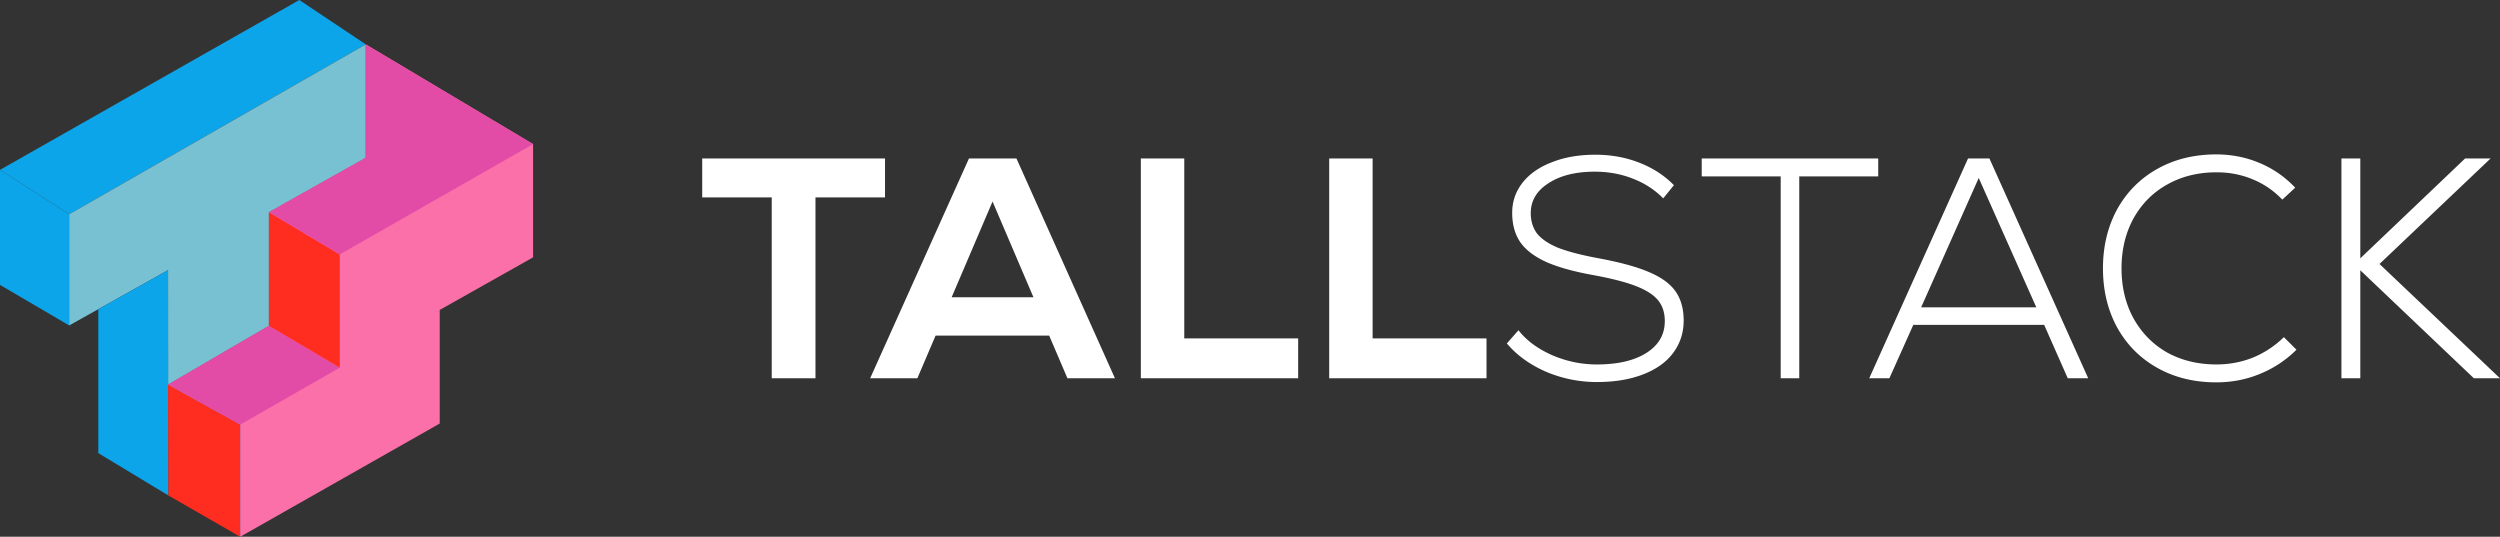
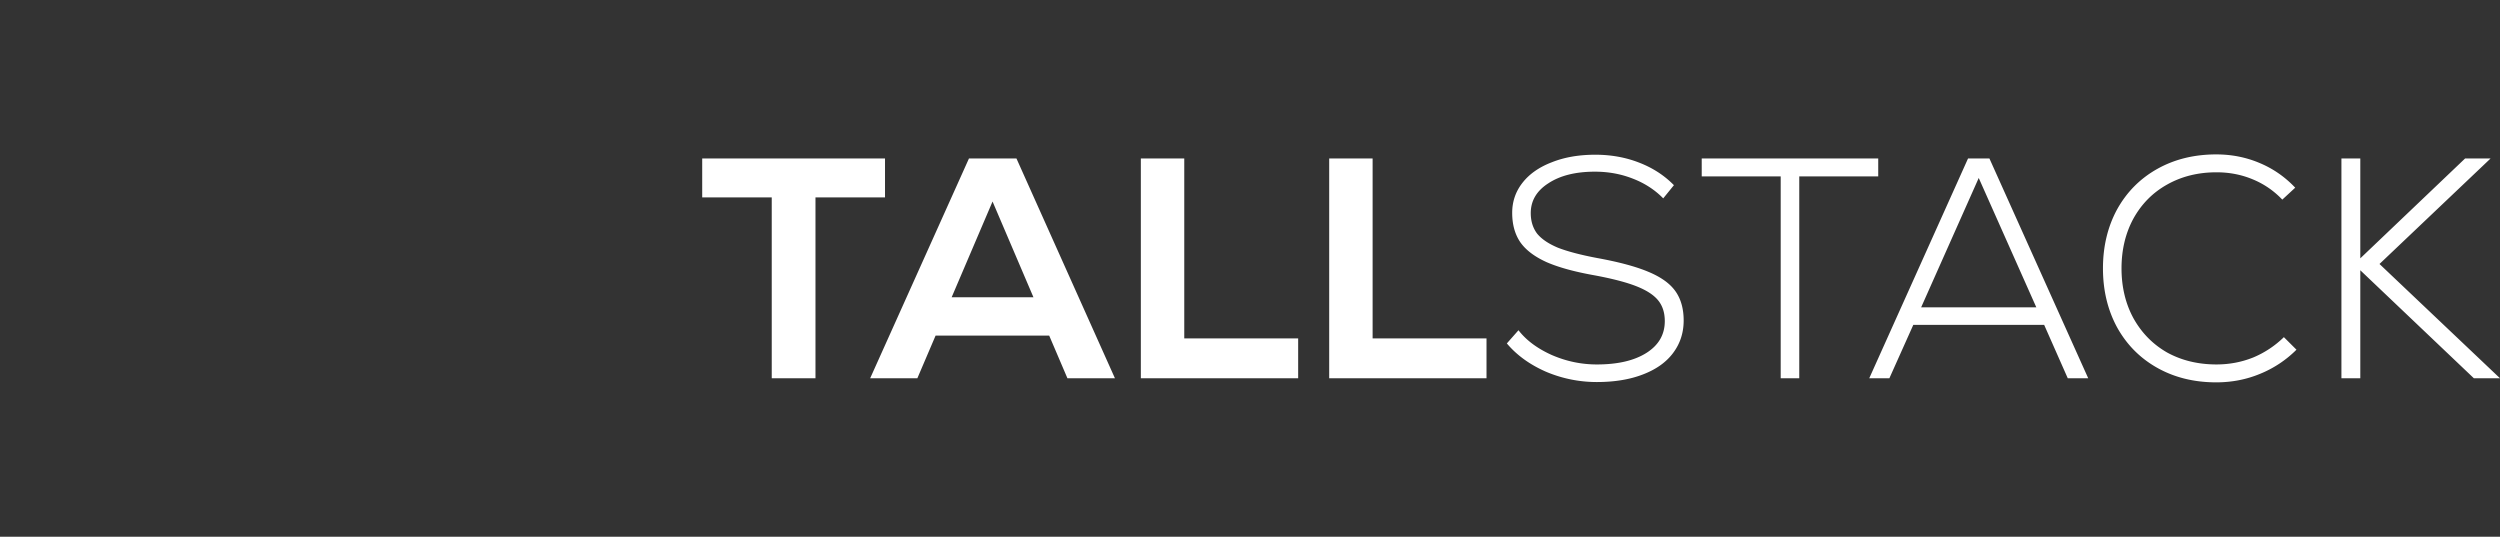
<svg xmlns="http://www.w3.org/2000/svg" height="146" width="680">
  <rect width="100%" height="100%" fill="#333333" stroke="none" />
  <g clip-path="url(#a)">
    <path d="M0 46.2v31.296l18.822 11.028V58.271L0 46.199Z" fill="#0CA5E9" />
    <path d="M0 46.2 81.413 0l18.075 12.071-80.666 46.2L0 46.199Z" fill="#0CA5E9" class="" />
    <path d="M18.822 88.524 45.71 73.472v31.147l27.436-15.996V57.725L99.488 42.92V12.07l-80.666 46.2v30.253Z" fill="#77C1D2" />
    <path d="M26.74 84.092v39.157l19.07 11.524-.099-61.301-18.971 10.62Z" fill="#0CA5E9" />
    <path d="M45.81 134.773 65.33 146v-30.502L45.71 104.619l.1 30.154Z" fill="#FF2C20" />
    <path d="m65.33 146 54.275-30.8V84.302L145 69.995v-30.8L99.488 12.071v30.85l-26.34 14.804v30.898L45.71 104.62l19.619 10.879V146Z" fill="#FB70A9" class="" />
    <path d="m45.711 104.619 27.437-15.996L92.418 100 65.33 115.498 45.71 104.619Z" fill="#E24CA6" />
    <path d="M73.148 57.725v30.898L92.418 100V69.2l-19.27-11.474Z" fill="#FF2C20" />
    <path d="m73.148 57.725 26.34-14.804V12.07L145 39.195 92.418 69.2l-19.27-11.475Z" fill="#E24CA6" class="" />
  </g>
  <path d="M191 43.11h49.722V53.7h-18.913v49.19h-11.896V53.7H191V43.11ZM263.555 43.11h12.923l26.787 59.78h-12.923l-4.964-11.615h-30.894l-4.964 11.615h-12.837l26.872-59.78Zm17.544 37.747L269.974 54.81l-11.126 26.047h22.251ZM310.31 43.11h11.81v48.934h30.98v10.846h-42.79V43.11ZM361.541 43.11h11.81v48.934h30.98v10.846h-42.79V43.11ZM434.338 103.915a35.3 35.3 0 0 1-13.864-2.819c-4.393-1.935-7.93-4.497-10.612-7.686l3.167-3.586c2.111 2.733 5.135 4.981 9.071 6.746 3.937 1.708 8.016 2.562 12.238 2.562 5.706 0 10.213-1.053 13.522-3.16 3.309-2.106 4.964-4.981 4.964-8.625 0-2.277-.599-4.156-1.798-5.636-1.198-1.48-3.166-2.761-5.905-3.843-2.738-1.082-6.561-2.078-11.467-2.99-5.42-.967-9.756-2.163-13.009-3.586-3.252-1.48-5.619-3.274-7.103-5.38-1.483-2.164-2.225-4.84-2.225-8.028 0-3.074.942-5.807 2.824-8.198 1.883-2.391 4.536-4.242 7.959-5.551 3.424-1.366 7.36-2.05 11.81-2.05 4.279 0 8.245.712 11.896 2.135 3.709 1.424 6.875 3.473 9.5 6.15l-2.91 3.586c-2.282-2.334-5.049-4.128-8.302-5.38-3.195-1.253-6.618-1.879-10.269-1.879-5.249 0-9.471 1.053-12.666 3.16-3.195 2.05-4.793 4.754-4.793 8.113 0 2.163.571 4.014 1.712 5.55 1.198 1.48 3.081 2.762 5.648 3.844 2.625 1.024 6.191 1.964 10.698 2.818 5.933 1.081 10.583 2.334 13.949 3.757 3.424 1.424 5.877 3.189 7.36 5.295 1.484 2.107 2.225 4.754 2.225 7.942 0 3.36-.969 6.32-2.909 8.882-1.883 2.505-4.622 4.441-8.216 5.807-3.537 1.366-7.702 2.05-12.495 2.05ZM462.868 43.11h48.011v4.868h-21.481v54.912h-5.049V47.978h-21.481V43.11ZM535.304 43.11h5.82l26.872 59.78h-5.563l-6.418-14.518h-35.602l-6.504 14.518h-5.477l26.872-59.78Zm18.571 40.48-15.661-35.185-15.661 35.184h31.322ZM602.816 104c-5.991 0-11.325-1.309-16.004-3.928-4.678-2.62-8.329-6.291-10.954-11.017-2.567-4.725-3.851-10.077-3.851-16.055s1.284-11.33 3.851-16.055c2.625-4.726 6.276-8.398 10.954-11.017C591.491 43.31 596.825 42 602.816 42c4.165 0 8.073.769 11.724 2.306 3.709 1.537 6.961 3.786 9.757 6.746l-3.509 3.245c-2.339-2.448-5.049-4.298-8.13-5.55-3.024-1.253-6.276-1.88-9.756-1.88-5.021 0-9.5 1.111-13.437 3.331-3.879 2.164-6.932 5.238-9.157 9.224-2.168 3.985-3.252 8.511-3.252 13.578s1.084 9.593 3.252 13.579c2.225 3.985 5.278 7.088 9.157 9.308 3.937 2.163 8.416 3.245 13.437 3.245 3.48 0 6.789-.626 9.927-1.879a26.59 26.59 0 0 0 8.387-5.55l3.423 3.415a29.922 29.922 0 0 1-9.927 6.576c-3.709 1.537-7.674 2.306-11.896 2.306ZM642.002 73.512v29.378h-5.134V43.11h5.134v27.157l28.499-27.157h6.932l-30.21 28.694L680 102.89h-7.103l-30.895-29.378Z" fill="#fff" class="" />
  <defs>
    <clipPath id="a">
-       <path fill="#fff" d="M0 0h145v146H0z" />
-     </clipPath>
+       </clipPath>
  </defs>
</svg>